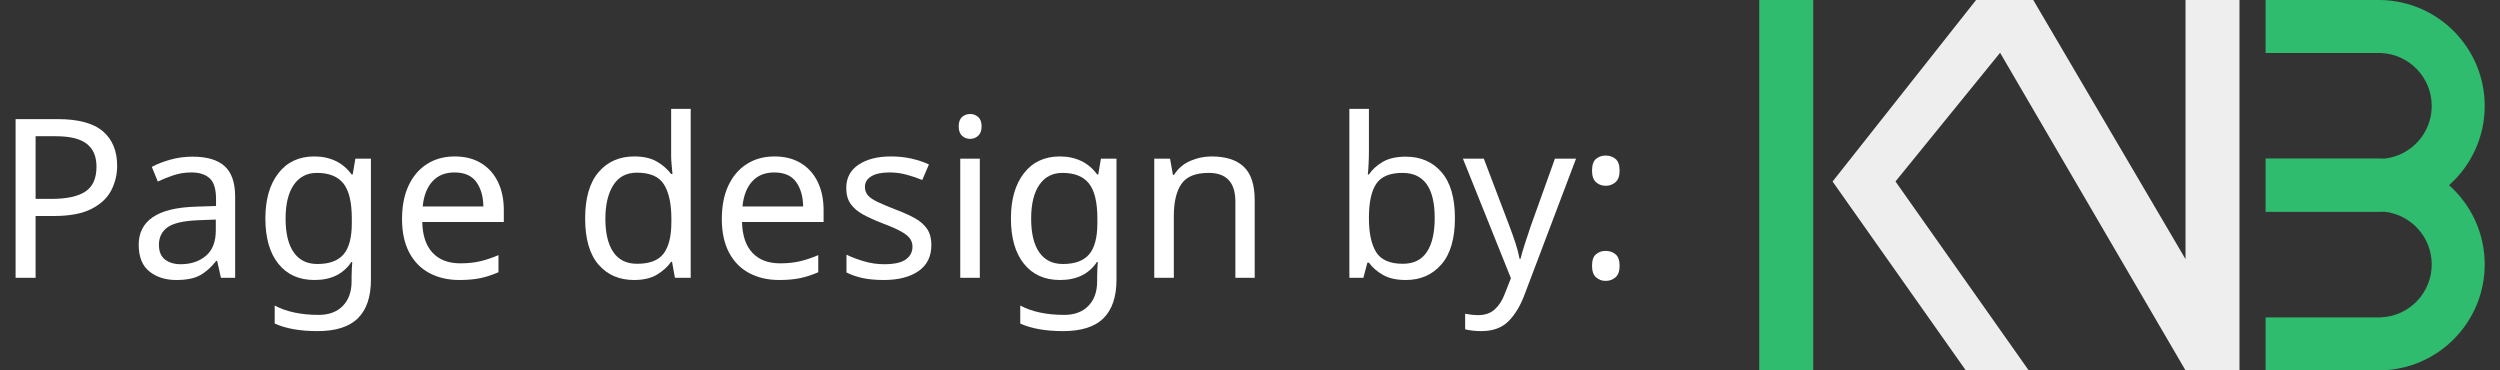
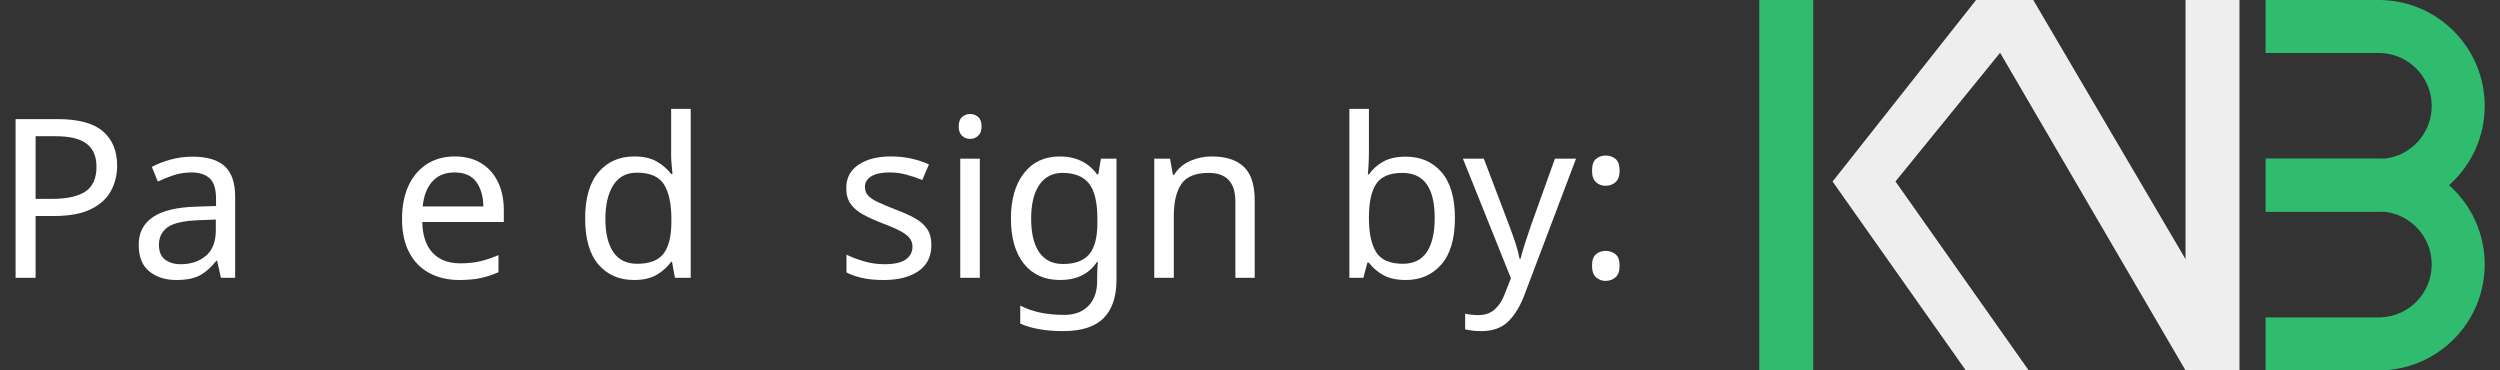
<svg xmlns="http://www.w3.org/2000/svg" width="135px" height="20px" viewBox="0 0 135 20" version="1.1">
  <rect x="0" y="0" width="135" height="20" fill="#333333" stroke="none" />
  <title>Group 28</title>
  <g id="Page-1" stroke="none" stroke-width="1" fill="none" fill-rule="evenodd">
    <g id="Medium" transform="translate(-611, -6705)">
      <g id="Group-28" transform="translate(611.842, 6705)">
        <g id="Group-4" transform="translate(94.158, 0)">
          <polygon id="Fill-1" fill="#2FBC6E" points="0 20 2.914 20 2.914 0 0 0" />
          <polygon id="Fill-2" fill="#EEEEEE" points="13.005 2.85 7.356 9.799 14.55 20 11.153 20 3.959 9.802 11.708 0 14.796 0 23.018 13.993 23.018 0 25.932 0 25.932 20 23.018 20" />
          <path d="M27.342,8.558 L33.556,8.558 L33.556,8.559 C33.624,8.56 33.691,8.562 33.758,8.566 C35.194,8.413 36.313,7.197 36.313,5.721 C36.313,4.177 35.087,2.917 33.556,2.862 L27.342,2.862 L27.342,0 L33.556,0 L33.556,0.001 C36.666,0.056 39.174,2.598 39.174,5.721 C39.174,7.423 38.43,8.952 37.249,10 C38.43,11.048 39.174,12.577 39.174,14.279 C39.174,17.402 36.666,19.944 33.556,19.999 L33.556,20 L27.342,20 L27.342,17.138 L33.556,17.138 C35.087,17.083 36.313,15.823 36.313,14.279 C36.313,12.803 35.194,11.587 33.758,11.434 C33.691,11.438 33.624,11.44 33.556,11.441 L33.556,11.442 L27.342,11.442 L27.342,8.558 Z" id="Fill-3" fill="#2FBC6E" />
        </g>
        <g id="Page-design-by:" transform="translate(0, 5.88)" fill="#FFFFFF" fill-rule="nonzero">
          <path d="M2.268,0.552 C3.388,0.552 4.204,0.772 4.716,1.212 C5.228,1.652 5.484,2.272 5.484,3.072 C5.484,3.544 5.378,3.986 5.166,4.398 C4.954,4.81 4.598,5.144 4.098,5.4 C3.598,5.656 2.92,5.784 2.064,5.784 L1.08,5.784 L1.08,9.12 L0,9.12 L0,0.552 L2.268,0.552 Z M2.172,1.476 L1.08,1.476 L1.08,4.86 L1.944,4.86 C2.76,4.86 3.368,4.728 3.768,4.464 C4.168,4.2 4.368,3.752 4.368,3.12 C4.368,2.568 4.192,2.156 3.84,1.884 C3.488,1.612 2.932,1.476 2.172,1.476 Z" id="Shape" />
          <path d="M9.552,2.58 C10.336,2.58 10.916,2.752 11.292,3.096 C11.668,3.44 11.856,3.988 11.856,4.74 L11.856,9.12 L11.088,9.12 L10.884,8.208 L10.836,8.208 C10.556,8.56 10.262,8.82 9.954,8.988 C9.646,9.156 9.22,9.24 8.676,9.24 C8.092,9.24 7.608,9.086 7.224,8.778 C6.84,8.47 6.648,7.988 6.648,7.332 C6.648,6.692 6.9,6.198 7.404,5.85 C7.908,5.502 8.684,5.312 9.732,5.28 L10.824,5.244 L10.824,4.86 C10.824,4.324 10.708,3.952 10.476,3.744 C10.244,3.536 9.916,3.432 9.492,3.432 C9.156,3.432 8.836,3.482 8.532,3.582 C8.228,3.682 7.944,3.796 7.68,3.924 L7.356,3.132 C7.636,2.98 7.968,2.85 8.352,2.742 C8.736,2.634 9.136,2.58 9.552,2.58 Z M9.864,6.012 C9.064,6.044 8.51,6.172 8.202,6.396 C7.894,6.62 7.74,6.936 7.74,7.344 C7.74,7.704 7.85,7.968 8.07,8.136 C8.29,8.304 8.572,8.388 8.916,8.388 C9.46,8.388 9.912,8.238 10.272,7.938 C10.632,7.638 10.812,7.176 10.812,6.552 L10.812,5.976 L9.864,6.012 Z" id="Shape" />
-           <path d="M16.128,2.568 C16.552,2.568 16.934,2.648 17.274,2.808 C17.614,2.968 17.904,3.212 18.144,3.54 L18.204,3.54 L18.348,2.688 L19.188,2.688 L19.188,9.228 C19.188,10.148 18.954,10.84 18.486,11.304 C18.018,11.768 17.292,12 16.308,12 C15.364,12 14.592,11.864 13.992,11.592 L13.992,10.62 C14.624,10.956 15.416,11.124 16.368,11.124 C16.92,11.124 17.354,10.962 17.67,10.638 C17.986,10.314 18.144,9.872 18.144,9.312 L18.144,9.06 C18.144,8.964 18.148,8.826 18.156,8.646 C18.164,8.466 18.172,8.34 18.18,8.268 L18.132,8.268 C17.7,8.916 17.036,9.24 16.14,9.24 C15.308,9.24 14.658,8.948 14.19,8.364 C13.722,7.78 13.488,6.964 13.488,5.916 C13.488,4.892 13.722,4.078 14.19,3.474 C14.658,2.87 15.304,2.568 16.128,2.568 Z M16.272,3.456 C15.736,3.456 15.32,3.67 15.024,4.098 C14.728,4.526 14.58,5.136 14.58,5.928 C14.58,6.72 14.726,7.326 15.018,7.746 C15.31,8.166 15.736,8.376 16.296,8.376 C16.944,8.376 17.416,8.202 17.712,7.854 C18.008,7.506 18.156,6.944 18.156,6.168 L18.156,5.916 C18.156,5.036 18.004,4.406 17.7,4.026 C17.396,3.646 16.92,3.456 16.272,3.456 Z" id="Shape" />
          <path d="M23.712,2.568 C24.264,2.568 24.738,2.688 25.134,2.928 C25.53,3.168 25.834,3.506 26.046,3.942 C26.258,4.378 26.364,4.888 26.364,5.472 L26.364,6.108 L21.96,6.108 C21.976,6.836 22.162,7.39 22.518,7.77 C22.874,8.15 23.372,8.34 24.012,8.34 C24.42,8.34 24.782,8.302 25.098,8.226 C25.414,8.15 25.74,8.04 26.076,7.896 L26.076,8.82 C25.748,8.964 25.424,9.07 25.104,9.138 C24.784,9.206 24.404,9.24 23.964,9.24 C23.356,9.24 22.818,9.116 22.35,8.868 C21.882,8.62 21.518,8.25 21.258,7.758 C20.998,7.266 20.868,6.664 20.868,5.952 C20.868,5.248 20.986,4.644 21.222,4.14 C21.458,3.636 21.79,3.248 22.218,2.976 C22.646,2.704 23.144,2.568 23.712,2.568 Z M23.7,3.432 C23.196,3.432 22.798,3.594 22.506,3.918 C22.214,4.242 22.04,4.692 21.984,5.268 L25.26,5.268 C25.252,4.724 25.124,4.282 24.876,3.942 C24.628,3.602 24.236,3.432 23.7,3.432 Z" id="Shape" />
          <path d="M33.396,9.24 C32.596,9.24 31.956,8.962 31.476,8.406 C30.996,7.85 30.756,7.02 30.756,5.916 C30.756,4.812 30.998,3.978 31.482,3.414 C31.966,2.85 32.608,2.568 33.408,2.568 C33.904,2.568 34.31,2.66 34.626,2.844 C34.942,3.028 35.2,3.252 35.4,3.516 L35.472,3.516 C35.464,3.412 35.45,3.258 35.43,3.054 C35.41,2.85 35.4,2.688 35.4,2.568 L35.4,0 L36.456,0 L36.456,9.12 L35.604,9.12 L35.448,8.256 L35.4,8.256 C35.208,8.528 34.952,8.76 34.632,8.952 C34.312,9.144 33.9,9.24 33.396,9.24 Z M33.564,8.364 C34.244,8.364 34.722,8.178 34.998,7.806 C35.274,7.434 35.412,6.872 35.412,6.12 L35.412,5.928 C35.412,5.128 35.28,4.514 35.016,4.086 C34.752,3.658 34.264,3.444 33.552,3.444 C32.984,3.444 32.558,3.67 32.274,4.122 C31.99,4.574 31.848,5.18 31.848,5.94 C31.848,6.708 31.99,7.304 32.274,7.728 C32.558,8.152 32.988,8.364 33.564,8.364 Z" id="Shape" />
-           <path d="M40.98,2.568 C41.532,2.568 42.006,2.688 42.402,2.928 C42.798,3.168 43.102,3.506 43.314,3.942 C43.526,4.378 43.632,4.888 43.632,5.472 L43.632,6.108 L39.228,6.108 C39.244,6.836 39.43,7.39 39.786,7.77 C40.142,8.15 40.64,8.34 41.28,8.34 C41.688,8.34 42.05,8.302 42.366,8.226 C42.682,8.15 43.008,8.04 43.344,7.896 L43.344,8.82 C43.016,8.964 42.692,9.07 42.372,9.138 C42.052,9.206 41.672,9.24 41.232,9.24 C40.624,9.24 40.086,9.116 39.618,8.868 C39.15,8.62 38.786,8.25 38.526,7.758 C38.266,7.266 38.136,6.664 38.136,5.952 C38.136,5.248 38.254,4.644 38.49,4.14 C38.726,3.636 39.058,3.248 39.486,2.976 C39.914,2.704 40.412,2.568 40.98,2.568 Z M40.968,3.432 C40.464,3.432 40.066,3.594 39.774,3.918 C39.482,4.242 39.308,4.692 39.252,5.268 L42.528,5.268 C42.52,4.724 42.392,4.282 42.144,3.942 C41.896,3.602 41.504,3.432 40.968,3.432 Z" id="Shape" />
          <path d="M49.452,7.344 C49.452,7.968 49.22,8.44 48.756,8.76 C48.292,9.08 47.668,9.24 46.884,9.24 C46.436,9.24 46.05,9.204 45.726,9.132 C45.402,9.06 45.116,8.96 44.868,8.832 L44.868,7.872 C45.124,8 45.434,8.118 45.798,8.226 C46.162,8.334 46.532,8.388 46.908,8.388 C47.444,8.388 47.832,8.302 48.072,8.13 C48.312,7.958 48.432,7.728 48.432,7.44 C48.432,7.28 48.388,7.136 48.3,7.008 C48.212,6.88 48.054,6.752 47.826,6.624 C47.598,6.496 47.272,6.352 46.848,6.192 C46.432,6.032 46.076,5.872 45.78,5.712 C45.484,5.552 45.256,5.36 45.096,5.136 C44.936,4.912 44.856,4.624 44.856,4.272 C44.856,3.728 45.078,3.308 45.522,3.012 C45.966,2.716 46.548,2.568 47.268,2.568 C47.66,2.568 48.026,2.606 48.366,2.682 C48.706,2.758 49.024,2.864 49.32,3 L48.96,3.84 C48.688,3.728 48.404,3.632 48.108,3.552 C47.812,3.472 47.508,3.432 47.196,3.432 C46.764,3.432 46.434,3.502 46.206,3.642 C45.978,3.782 45.864,3.972 45.864,4.212 C45.864,4.388 45.916,4.538 46.02,4.662 C46.124,4.786 46.298,4.906 46.542,5.022 C46.786,5.138 47.112,5.276 47.52,5.436 C47.928,5.588 48.276,5.744 48.564,5.904 C48.852,6.064 49.072,6.258 49.224,6.486 C49.376,6.714 49.452,7 49.452,7.344 Z" id="Path" />
          <path d="M51.552,0.276 C51.712,0.276 51.854,0.33 51.978,0.438 C52.102,0.546 52.164,0.716 52.164,0.948 C52.164,1.172 52.102,1.34 51.978,1.452 C51.854,1.564 51.712,1.62 51.552,1.62 C51.376,1.62 51.228,1.564 51.108,1.452 C50.988,1.34 50.928,1.172 50.928,0.948 C50.928,0.716 50.988,0.546 51.108,0.438 C51.228,0.33 51.376,0.276 51.552,0.276 Z M52.068,2.688 L52.068,9.12 L51.012,9.12 L51.012,2.688 L52.068,2.688 Z" id="Shape" />
          <path d="M56.388,2.568 C56.812,2.568 57.194,2.648 57.534,2.808 C57.874,2.968 58.164,3.212 58.404,3.54 L58.464,3.54 L58.608,2.688 L59.448,2.688 L59.448,9.228 C59.448,10.148 59.214,10.84 58.746,11.304 C58.278,11.768 57.552,12 56.568,12 C55.624,12 54.852,11.864 54.252,11.592 L54.252,10.62 C54.884,10.956 55.676,11.124 56.628,11.124 C57.18,11.124 57.614,10.962 57.93,10.638 C58.246,10.314 58.404,9.872 58.404,9.312 L58.404,9.06 C58.404,8.964 58.408,8.826 58.416,8.646 C58.424,8.466 58.432,8.34 58.44,8.268 L58.392,8.268 C57.96,8.916 57.296,9.24 56.4,9.24 C55.568,9.24 54.918,8.948 54.45,8.364 C53.982,7.78 53.748,6.964 53.748,5.916 C53.748,4.892 53.982,4.078 54.45,3.474 C54.918,2.87 55.564,2.568 56.388,2.568 Z M56.532,3.456 C55.996,3.456 55.58,3.67 55.284,4.098 C54.988,4.526 54.84,5.136 54.84,5.928 C54.84,6.72 54.986,7.326 55.278,7.746 C55.57,8.166 55.996,8.376 56.556,8.376 C57.204,8.376 57.676,8.202 57.972,7.854 C58.268,7.506 58.416,6.944 58.416,6.168 L58.416,5.916 C58.416,5.036 58.264,4.406 57.96,4.026 C57.656,3.646 57.18,3.456 56.532,3.456 Z" id="Shape" />
          <path d="M64.584,2.568 C65.352,2.568 65.932,2.754 66.324,3.126 C66.716,3.498 66.912,4.1 66.912,4.932 L66.912,9.12 L65.868,9.12 L65.868,5.004 C65.868,3.972 65.388,3.456 64.428,3.456 C63.716,3.456 63.224,3.656 62.952,4.056 C62.68,4.456 62.544,5.032 62.544,5.784 L62.544,9.12 L61.488,9.12 L61.488,2.688 L62.34,2.688 L62.496,3.564 L62.556,3.564 C62.764,3.228 63.052,2.978 63.42,2.814 C63.788,2.65 64.176,2.568 64.584,2.568 Z" id="Path" />
          <path d="M73.08,2.22 C73.08,2.492 73.074,2.746 73.062,2.982 C73.05,3.218 73.036,3.404 73.02,3.54 L73.08,3.54 C73.264,3.268 73.516,3.04 73.836,2.856 C74.156,2.672 74.568,2.58 75.072,2.58 C75.872,2.58 76.514,2.858 76.998,3.414 C77.482,3.97 77.724,4.8 77.724,5.904 C77.724,7.008 77.48,7.84 76.992,8.4 C76.504,8.96 75.864,9.24 75.072,9.24 C74.568,9.24 74.156,9.148 73.836,8.964 C73.516,8.78 73.264,8.56 73.08,8.304 L72.996,8.304 L72.78,9.12 L72.024,9.12 L72.024,0 L73.08,0 L73.08,2.22 Z M74.892,3.456 C74.212,3.456 73.74,3.652 73.476,4.044 C73.212,4.436 73.08,5.044 73.08,5.868 L73.08,5.916 C73.08,6.708 73.21,7.314 73.47,7.734 C73.73,8.154 74.212,8.364 74.916,8.364 C75.492,8.364 75.922,8.152 76.206,7.728 C76.49,7.304 76.632,6.692 76.632,5.892 C76.632,4.268 76.052,3.456 74.892,3.456 Z" id="Shape" />
          <path d="M78.156,2.688 L79.284,2.688 L80.676,6.348 C80.796,6.668 80.904,6.974 81,7.266 C81.096,7.558 81.168,7.836 81.216,8.1 L81.264,8.1 C81.312,7.9 81.388,7.638 81.492,7.314 C81.596,6.99 81.704,6.664 81.816,6.336 L83.124,2.688 L84.264,2.688 L81.492,10.008 C81.268,10.616 80.978,11.1 80.622,11.46 C80.266,11.82 79.776,12 79.152,12 C78.96,12 78.792,11.99 78.648,11.97 C78.504,11.95 78.38,11.928 78.276,11.904 L78.276,11.064 C78.364,11.08 78.47,11.096 78.594,11.112 C78.718,11.128 78.848,11.136 78.984,11.136 C79.352,11.136 79.65,11.032 79.878,10.824 C80.106,10.616 80.284,10.34 80.412,9.996 L80.748,9.144 L78.156,2.688 Z" id="Path" />
          <path d="M85.128,3.336 C85.128,3.032 85.2,2.82 85.344,2.7 C85.488,2.58 85.66,2.52 85.86,2.52 C86.068,2.52 86.246,2.58 86.394,2.7 C86.542,2.82 86.616,3.032 86.616,3.336 C86.616,3.624 86.542,3.832 86.394,3.96 C86.246,4.088 86.068,4.152 85.86,4.152 C85.66,4.152 85.488,4.088 85.344,3.96 C85.2,3.832 85.128,3.624 85.128,3.336 Z M85.128,8.472 C85.128,8.176 85.2,7.968 85.344,7.848 C85.488,7.728 85.66,7.668 85.86,7.668 C86.068,7.668 86.246,7.728 86.394,7.848 C86.542,7.968 86.616,8.176 86.616,8.472 C86.616,8.76 86.542,8.968 86.394,9.096 C86.246,9.224 86.068,9.288 85.86,9.288 C85.66,9.288 85.488,9.224 85.344,9.096 C85.2,8.968 85.128,8.76 85.128,8.472 Z" id="Shape" />
        </g>
      </g>
    </g>
  </g>
</svg>